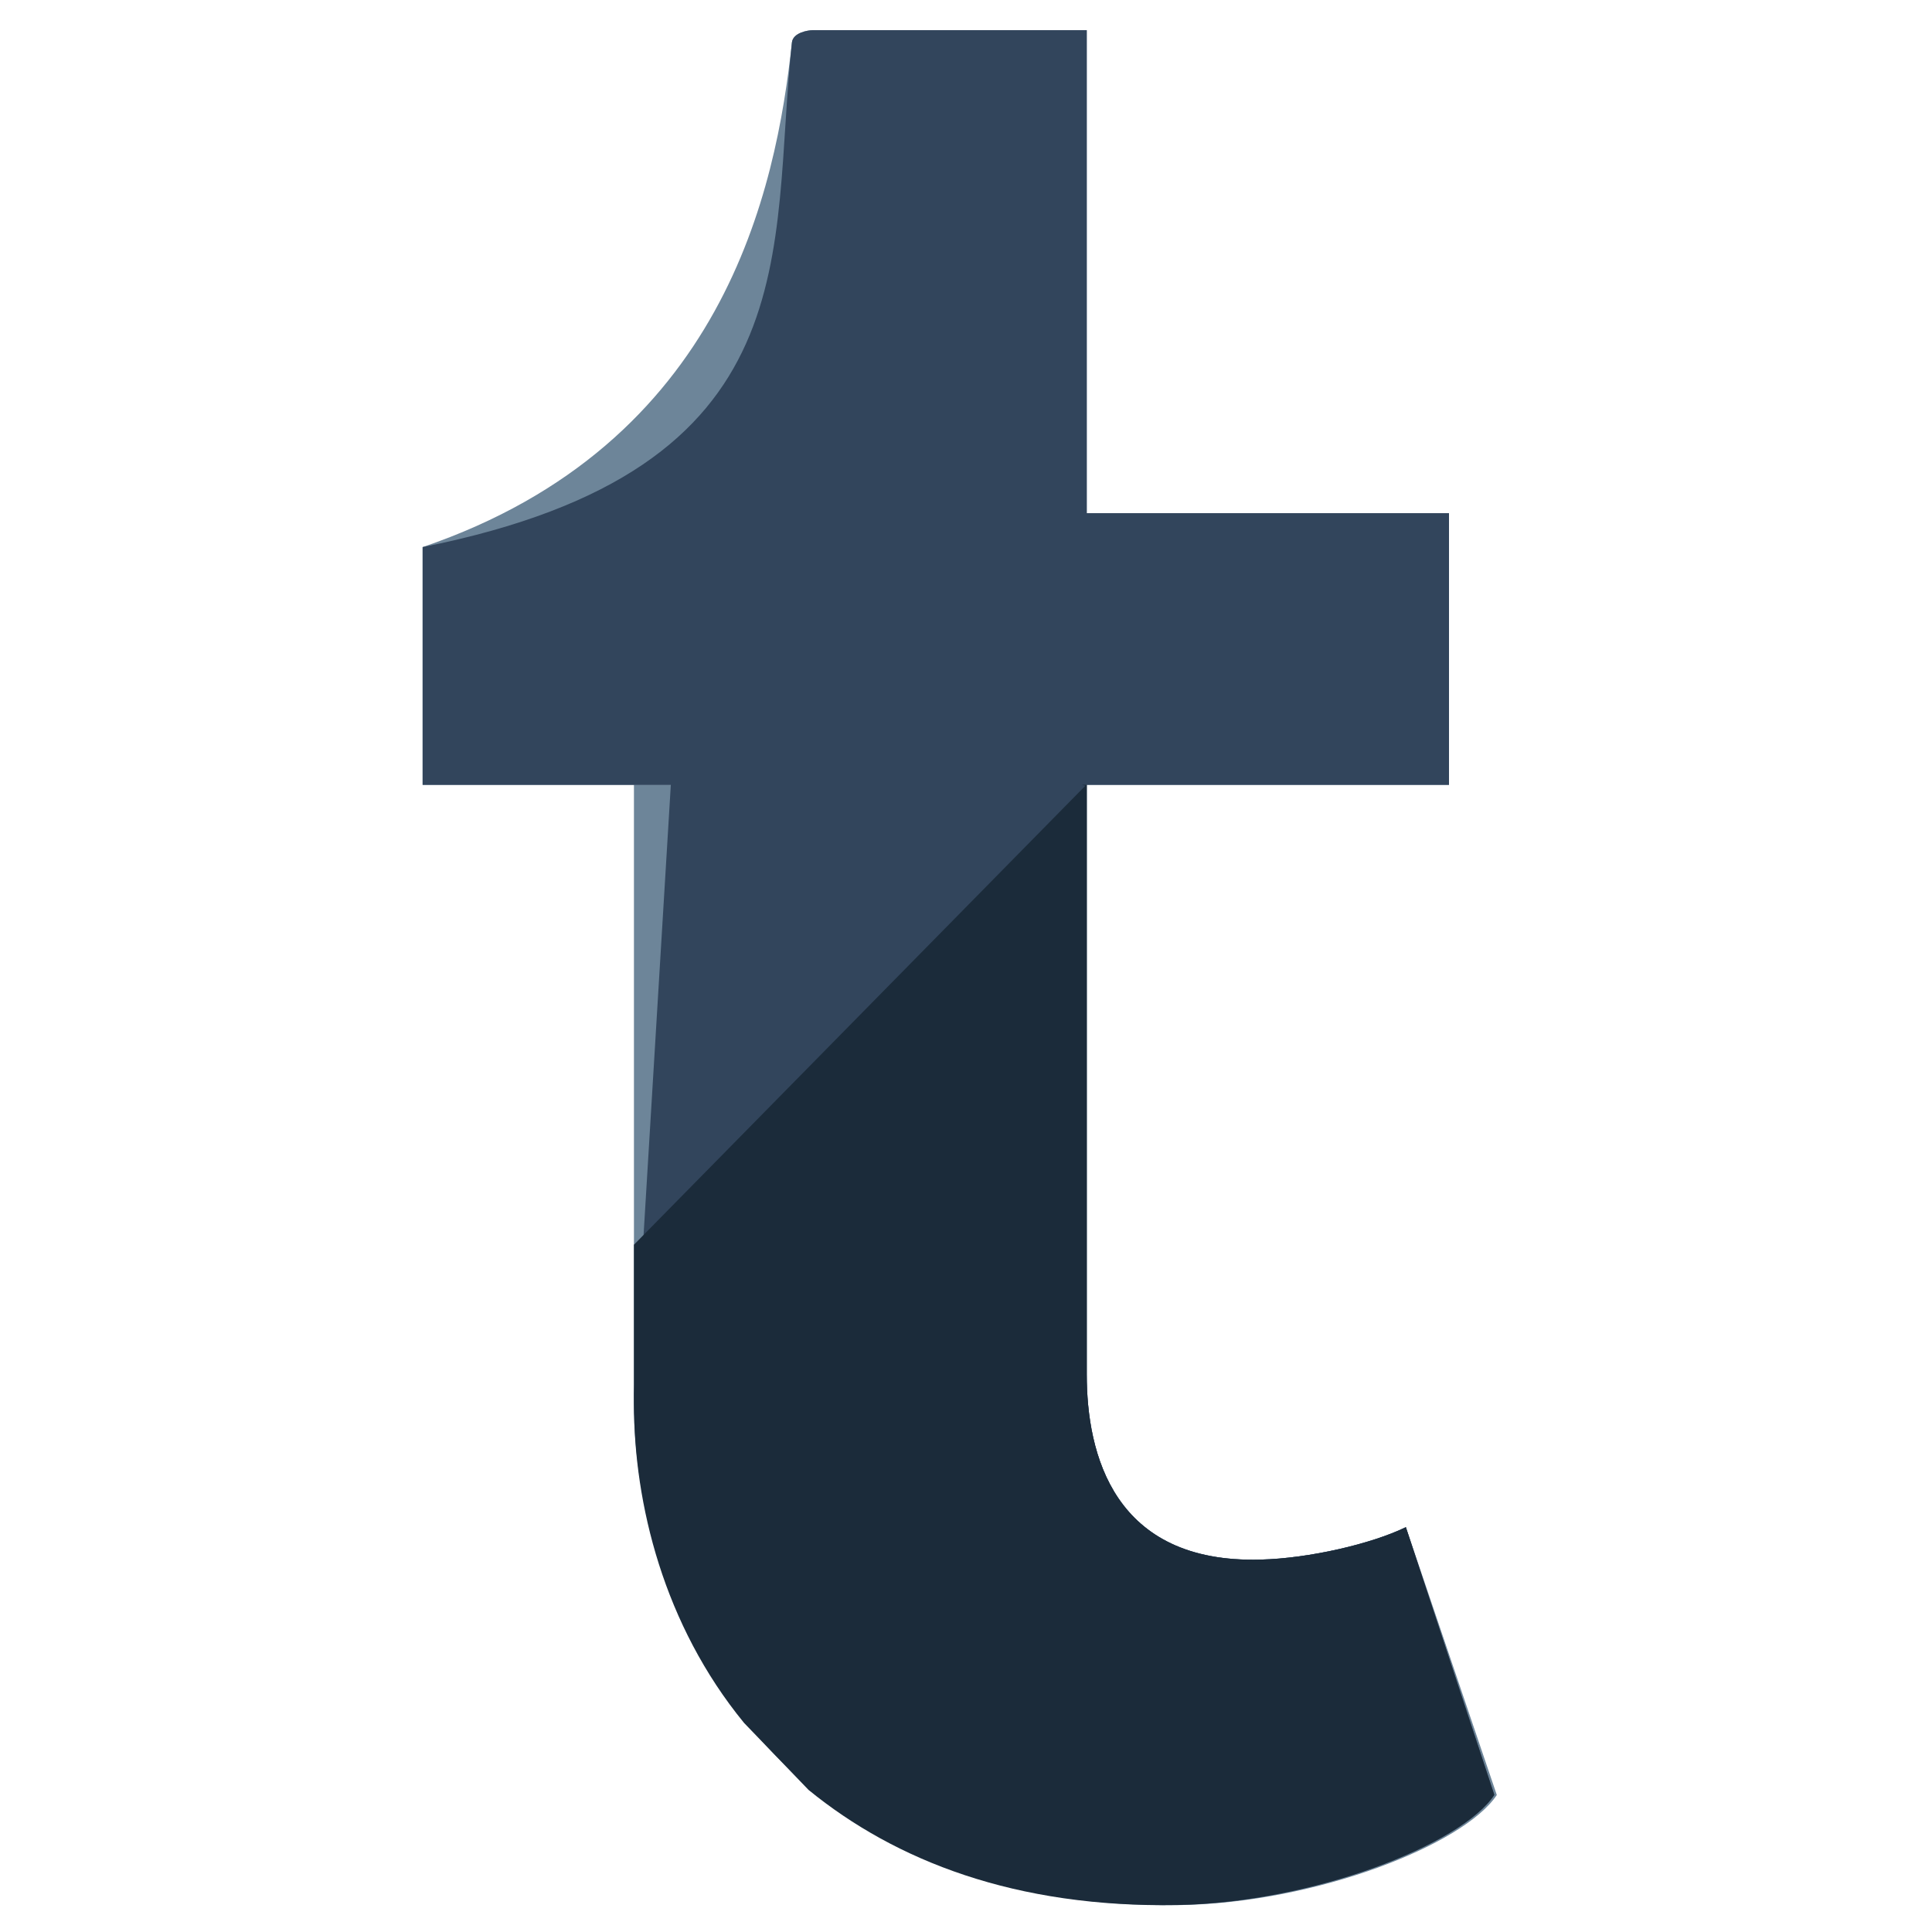
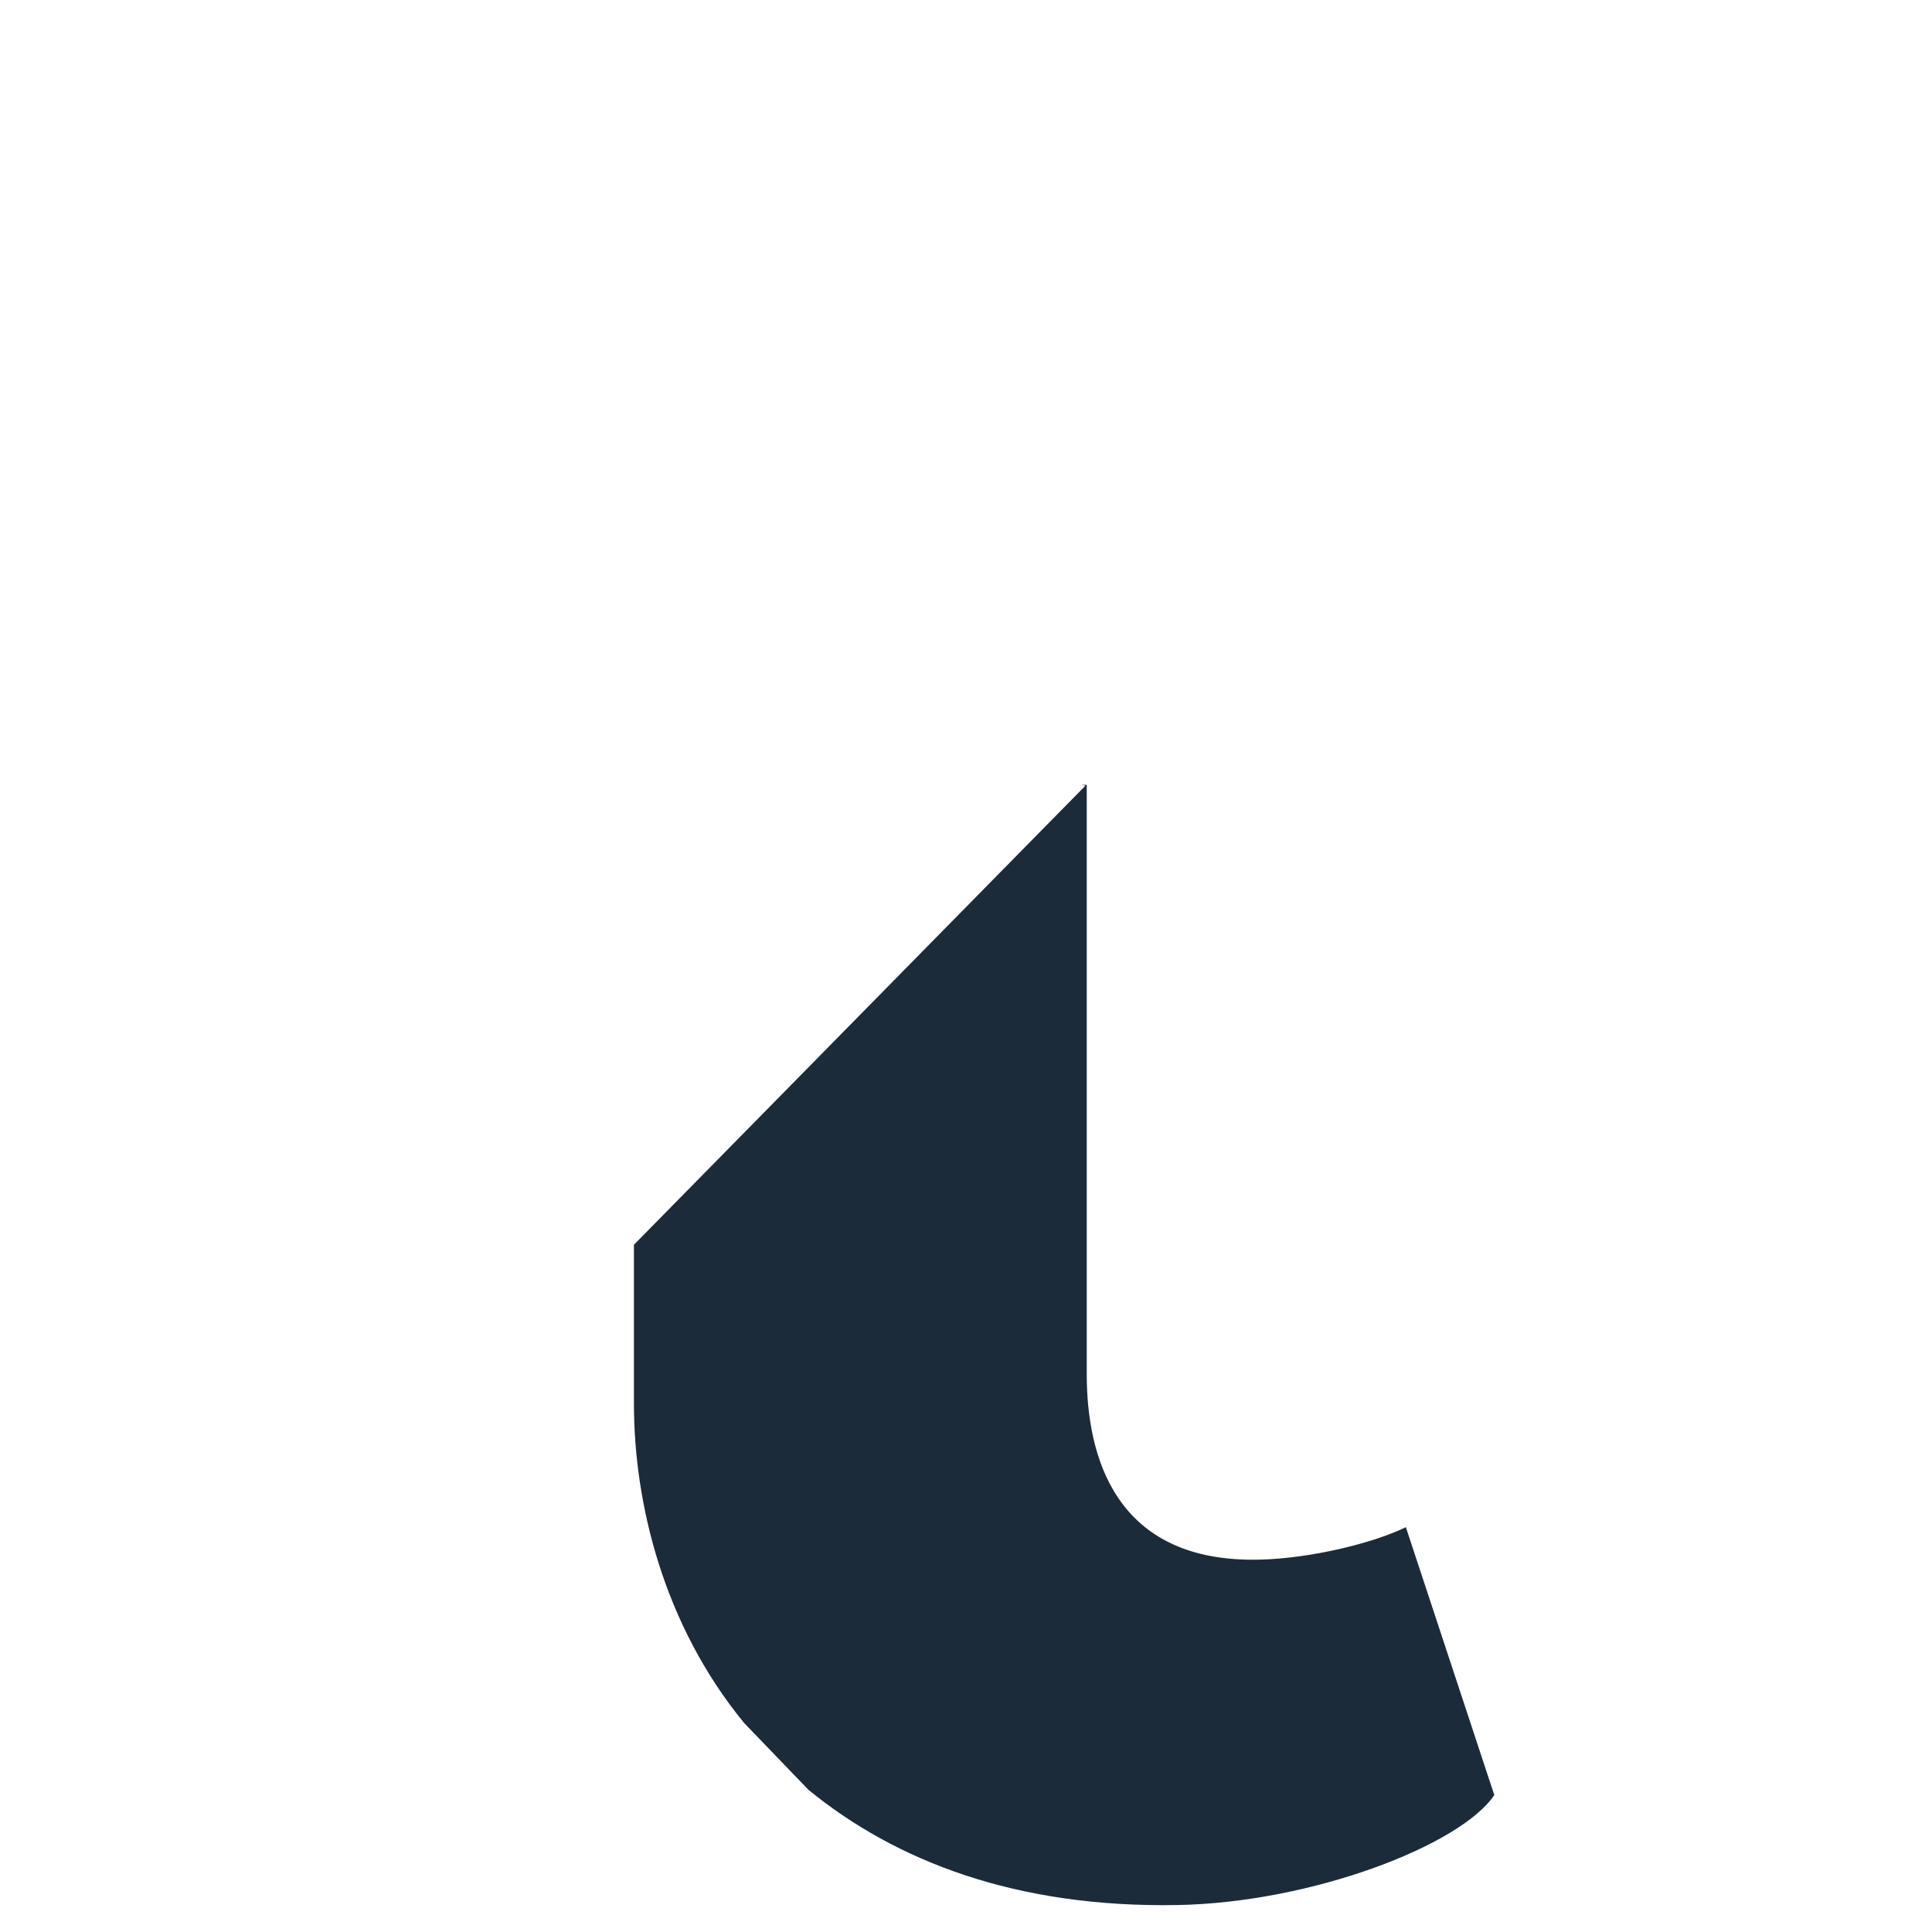
<svg xmlns="http://www.w3.org/2000/svg" enable-background="new 0 0 64 64" height="64px" id="Layer_1" version="1.1" viewBox="0 0 64 64" width="64px" xml:space="preserve">
  <g>
-     <path d="M46.571,50.59c-1.133,0.551-3.196,1.033-4.813,1.074C36.885,51.797,36,48.164,36,45.531V26h12   v-9H36V1h-9.077c-0.148,0-0.654,0.075-0.69,0.409C25.711,6.261,24,14.719,14,18.123V26h7v20.49c0,6.961,4.857,16.852,18.123,16.617   c4.477-0.078,9.362-1.992,10.461-3.645L46.571,50.59z" fill="#6D8599" id="Tumblr" />
-     <path d="M46.571,50.59c-1.133,0.551-3.196,1.033-4.813,1.074C36.885,51.797,36,48.164,36,45.531V26   h12v-9H36V1h-9.077c-0.148,0-0.654,0.075-0.69,0.409C25.489,8.309,27,15.533,14,18.123V26h8.222L21,46.179   c0,6.961,4.689,17.123,17.954,16.889c4.477-0.078,9.447-1.972,10.546-3.625L46.571,50.59z" fill="#32455C" id="Tumblr_1_" />
    <path d="M49.5,59.463l-2.929-8.873c-1.133,0.551-3.196,1.033-4.813,1.074C36.885,51.797,36,48.164,36,45.531V26   h-0.16l0.115,0.028L21,41.234v5.256c0,3.334,0.99,7.339,3.648,10.584l2.137,2.22c2.882,2.35,6.854,3.908,12.211,3.813   C43.473,63.029,48.401,61.115,49.5,59.463z" fill="#1B2B3A" />
  </g>
</svg>